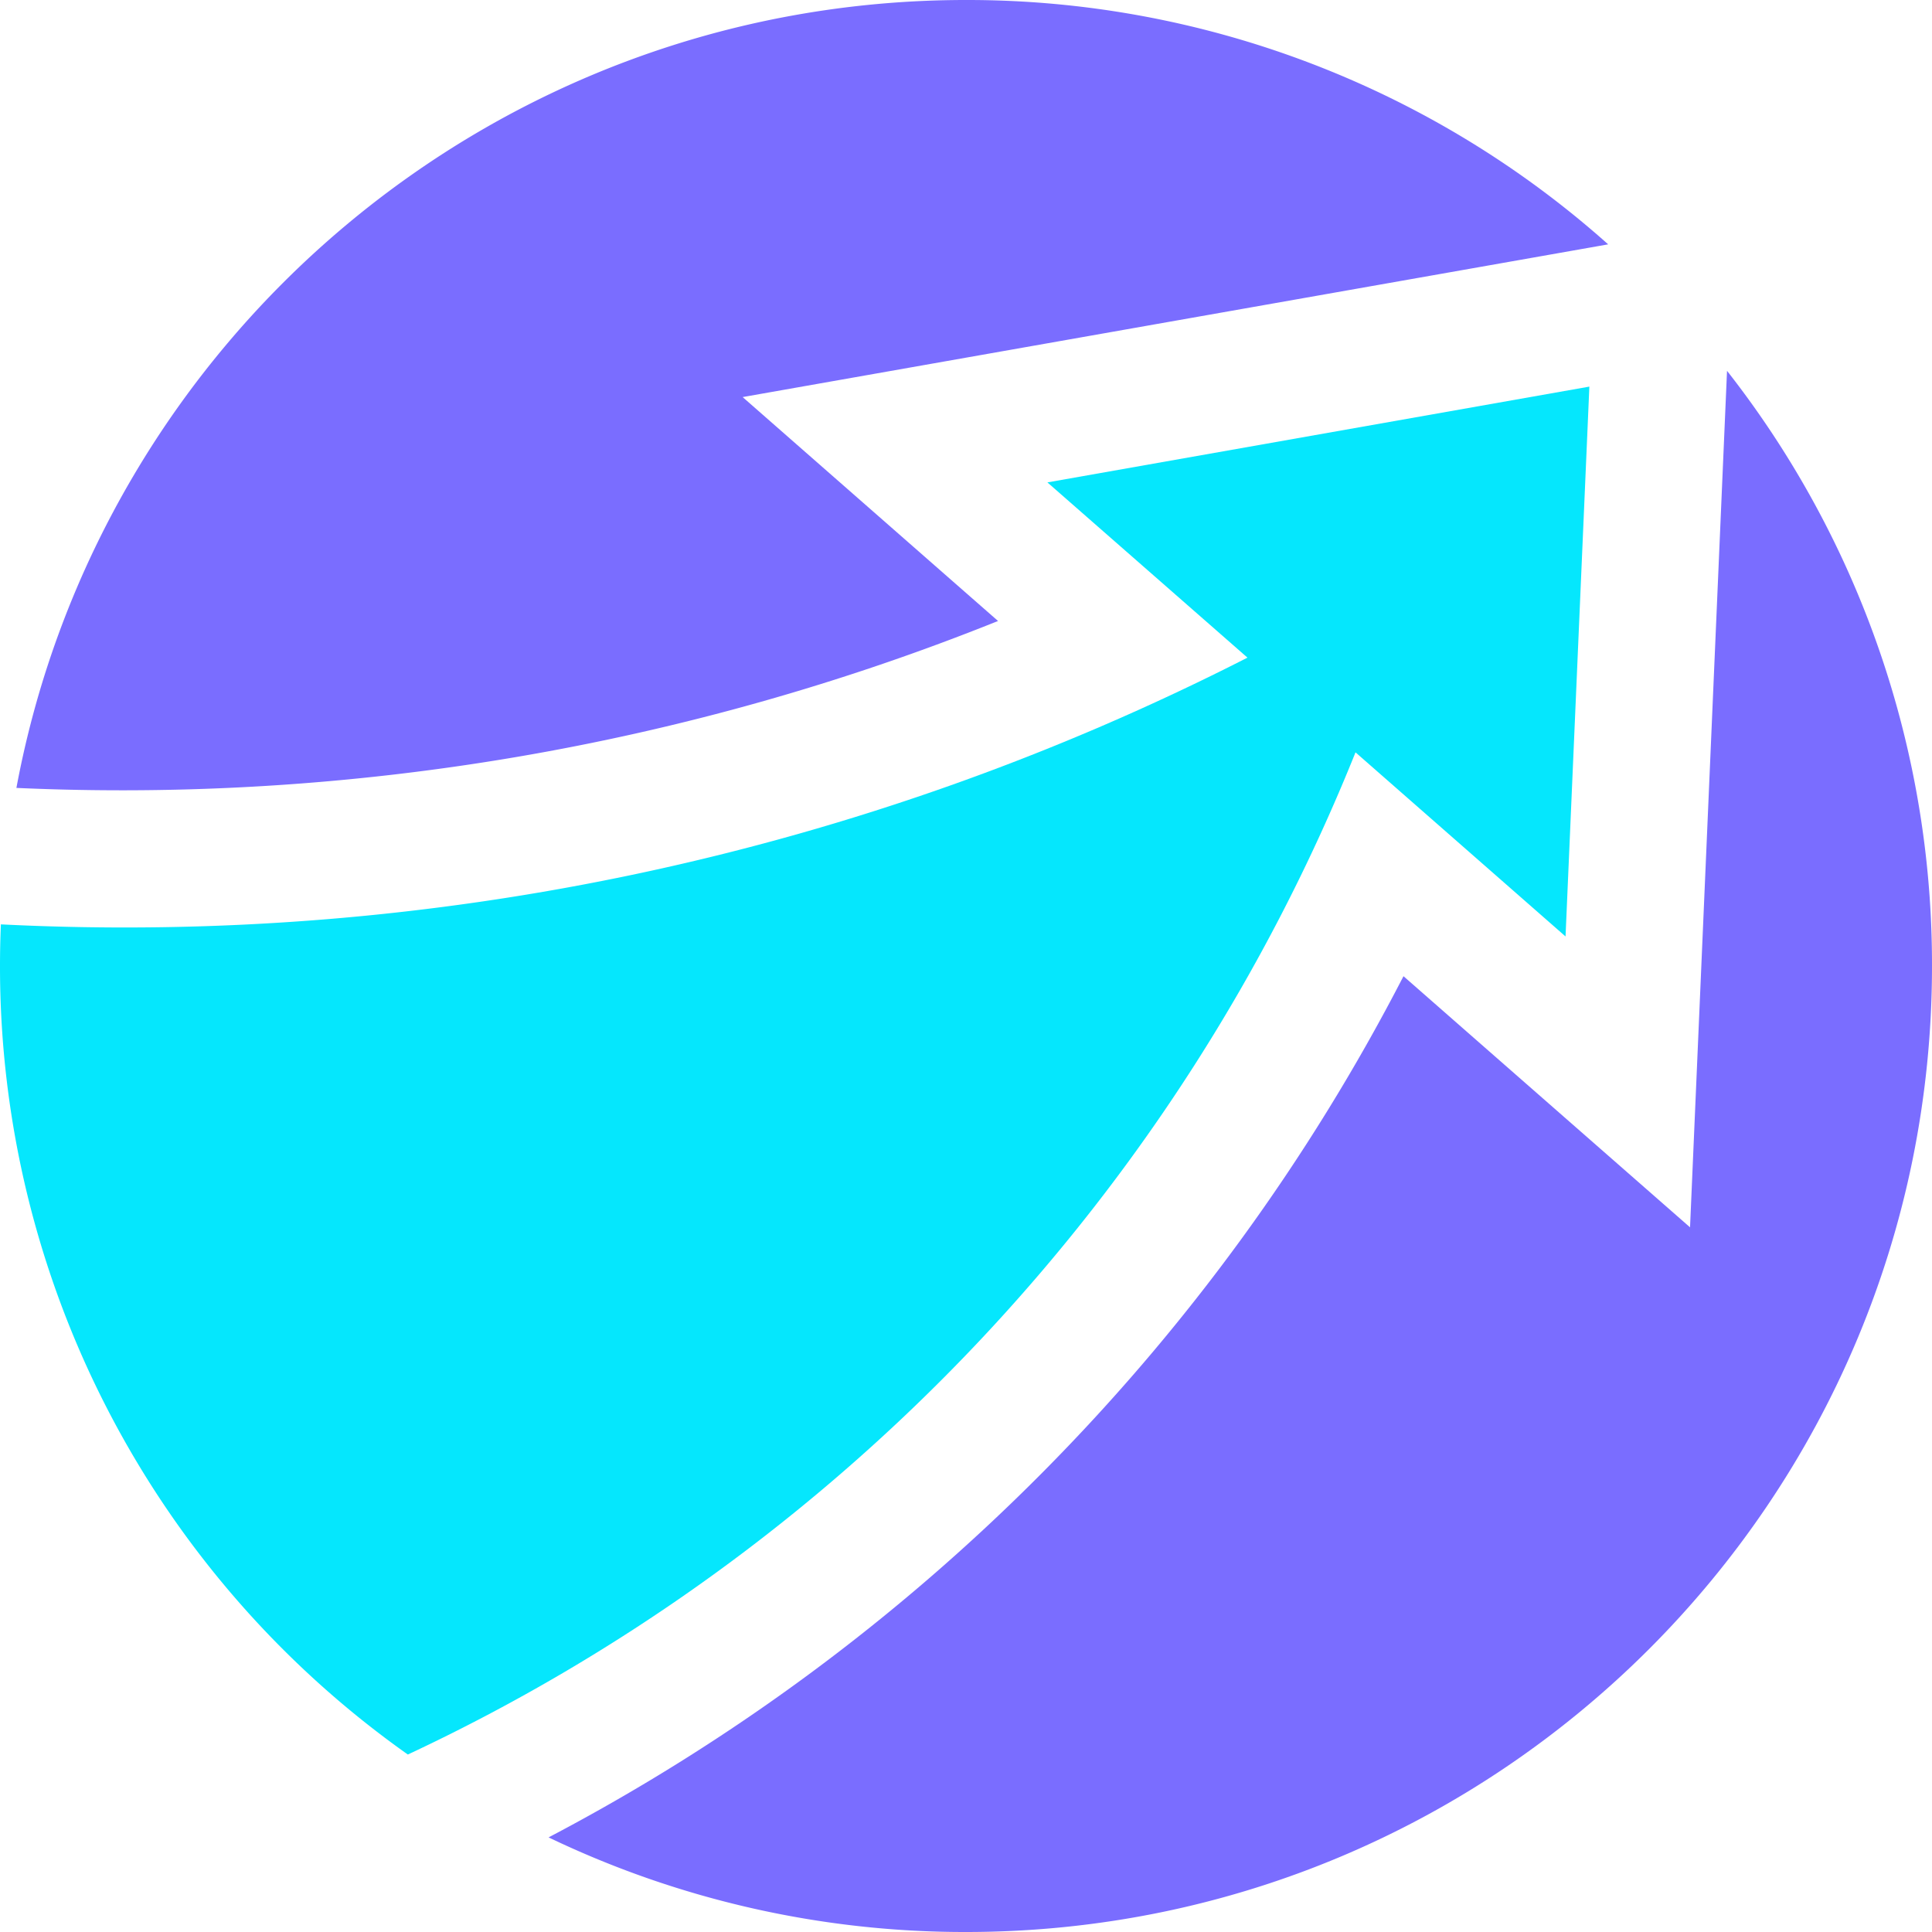
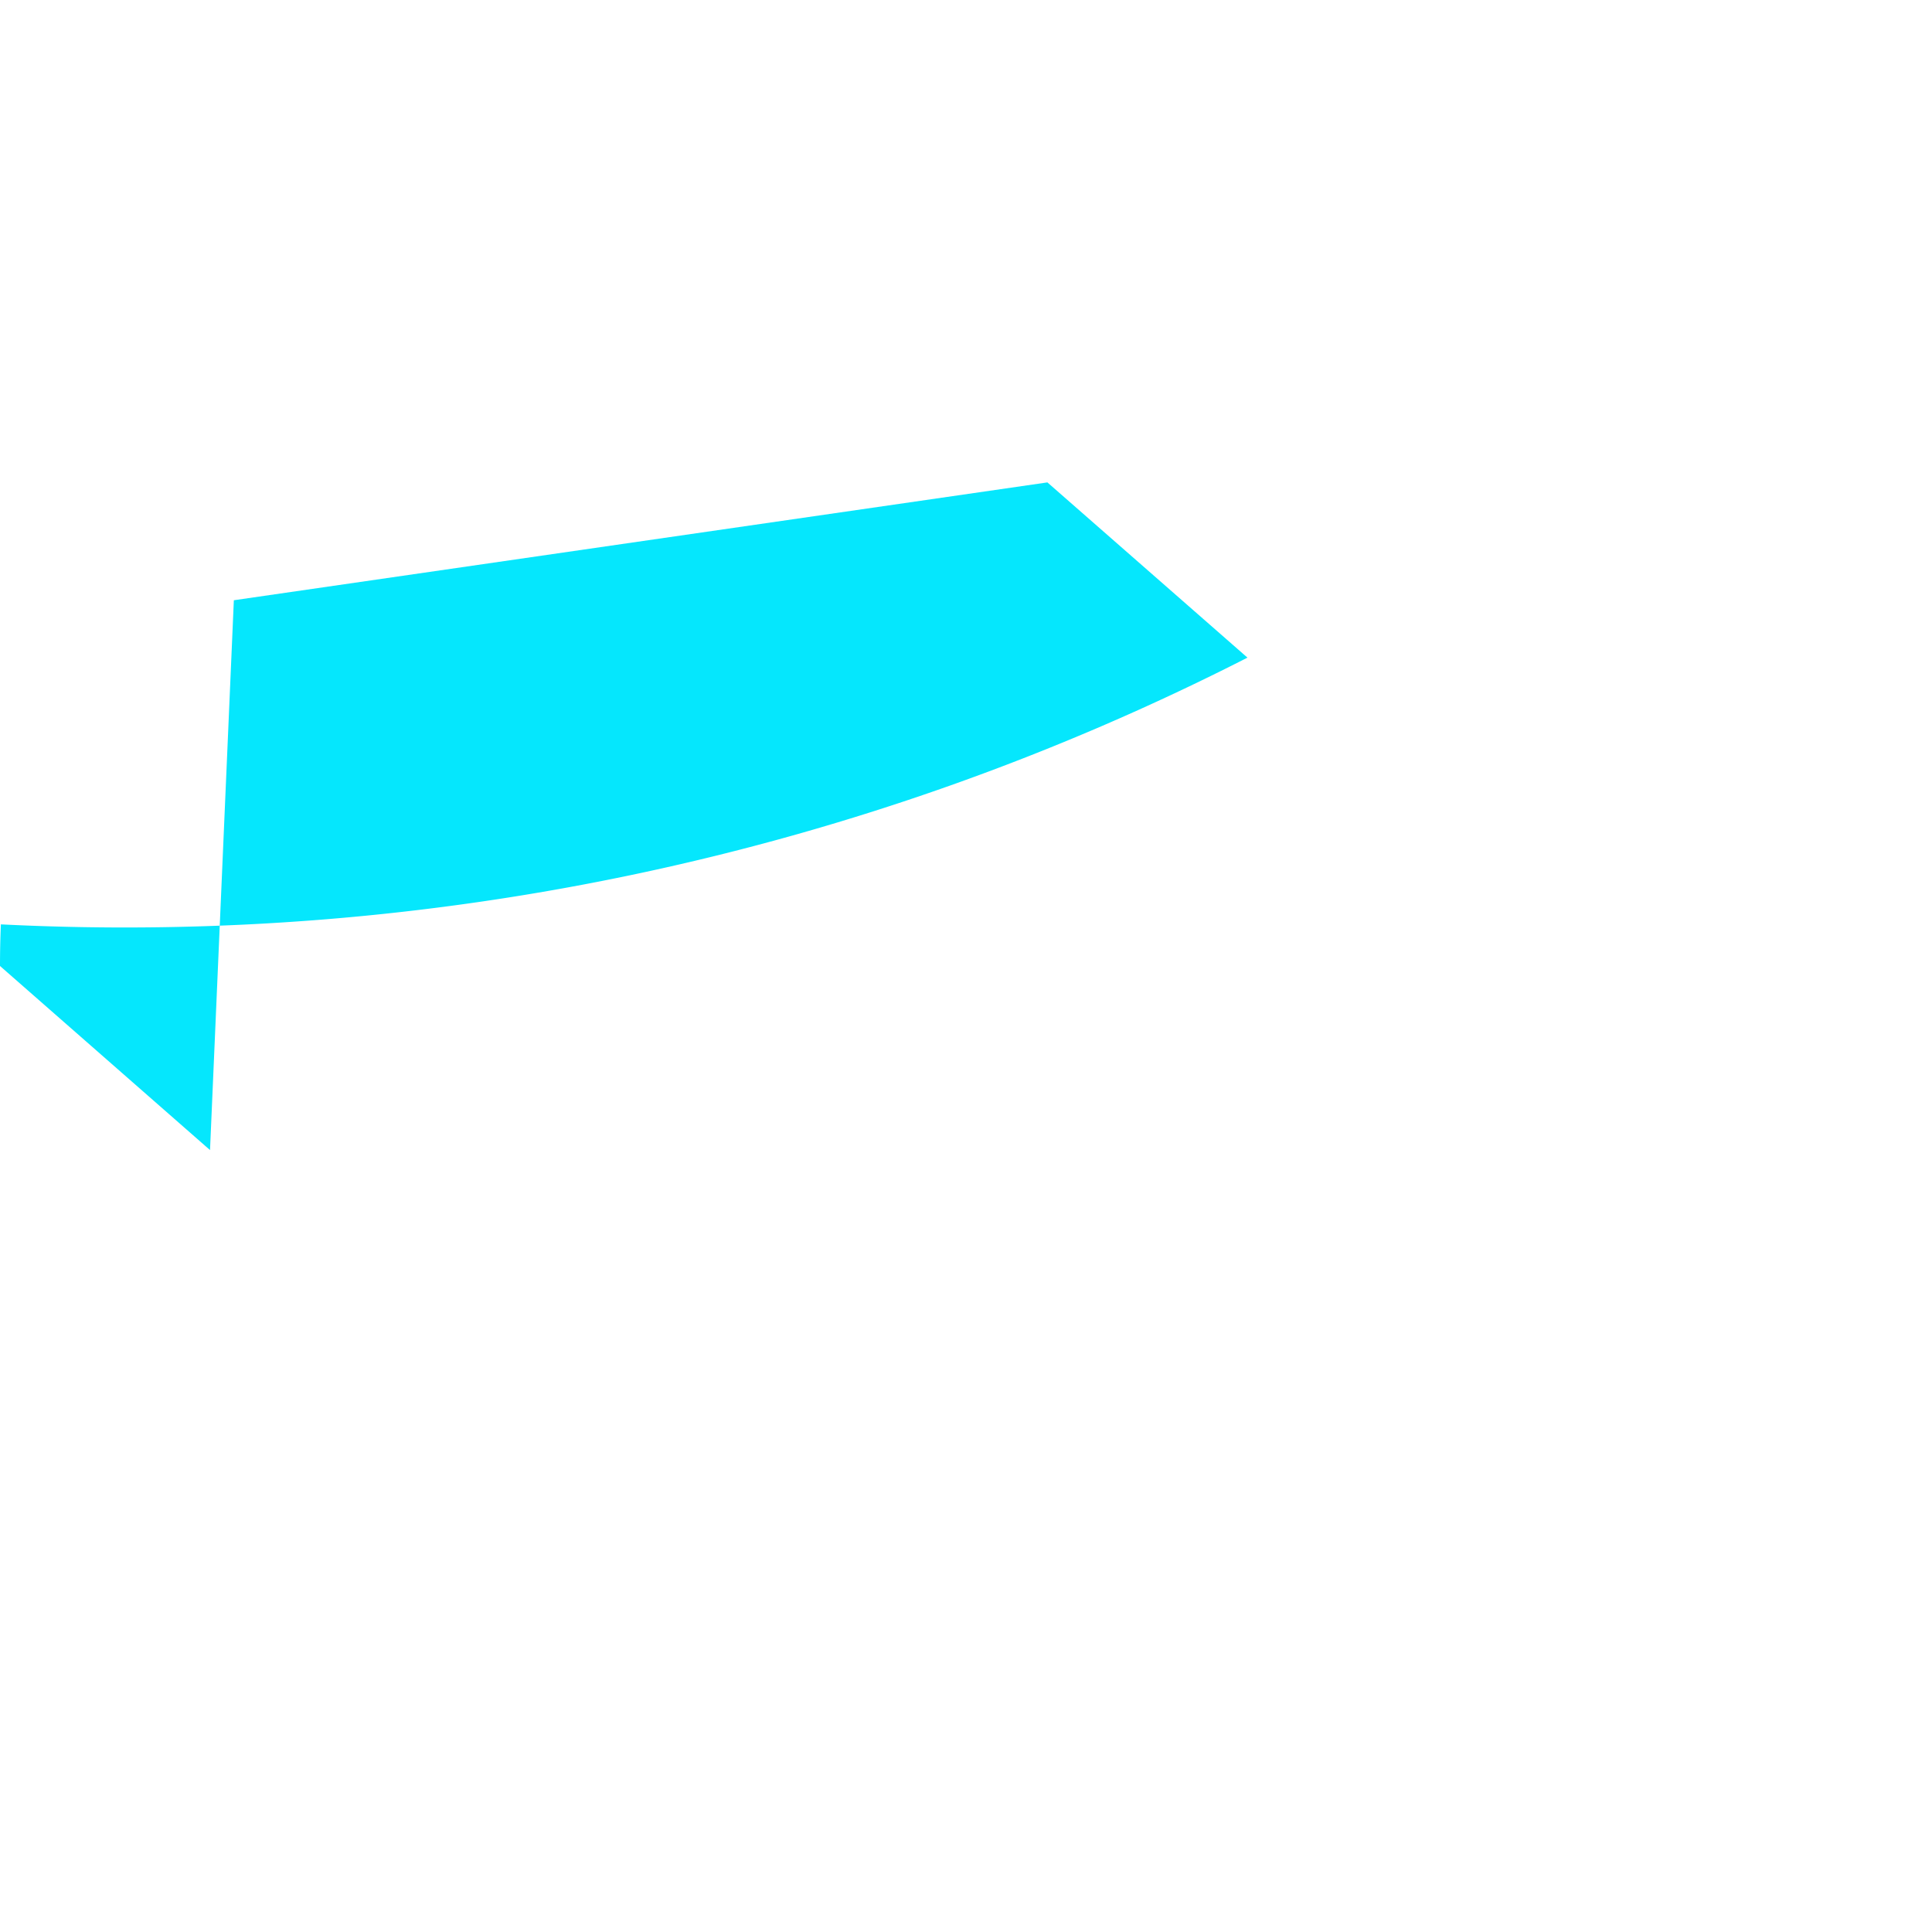
<svg xmlns="http://www.w3.org/2000/svg" viewBox="0 0 588.73 588.73">
  <defs>
    <style>.cls-1{fill:#7a6dff;}.cls-1,.cls-2{fill-rule:evenodd;}.cls-2{fill:#05e7fd;}</style>
  </defs>
  <g id="Слой_2" data-name="Слой 2">
    <g id="Layer_1" data-name="Layer 1">
-       <path class="cls-1" d="M427.66,297.51A614.44,614.44,0,0,1,167.17,559.9a293.13,293.13,0,0,0,127.19,28.83c162.58,0,294.37-131.79,294.37-294.37A293.1,293.1,0,0,0,526.27,113L515,374l-65.39-57.3-21.91-19.21" />
-       <path class="cls-1" d="M5,240.1a716.11,716.11,0,0,0,299.13-50.87l-12.44-10.9L226.3,121,490.05,74.46A293.24,293.24,0,0,0,294.36,0C150.33,0,30.45,103.45,5,240.1" />
-       <path class="cls-2" d="M380.13,200.4A752.68,752.68,0,0,1,.27,281.68Q0,288,0,294.36A294,294,0,0,0,124.28,534.65,572.72,572.72,0,0,0,413.06,229.26l64,56.1,7.26-167.55L319.17,147l61,53.43" />
+       <path class="cls-2" d="M380.13,200.4A752.68,752.68,0,0,1,.27,281.68Q0,288,0,294.36l64,56.1,7.26-167.55L319.17,147l61,53.43" />
    </g>
  </g>
</svg>